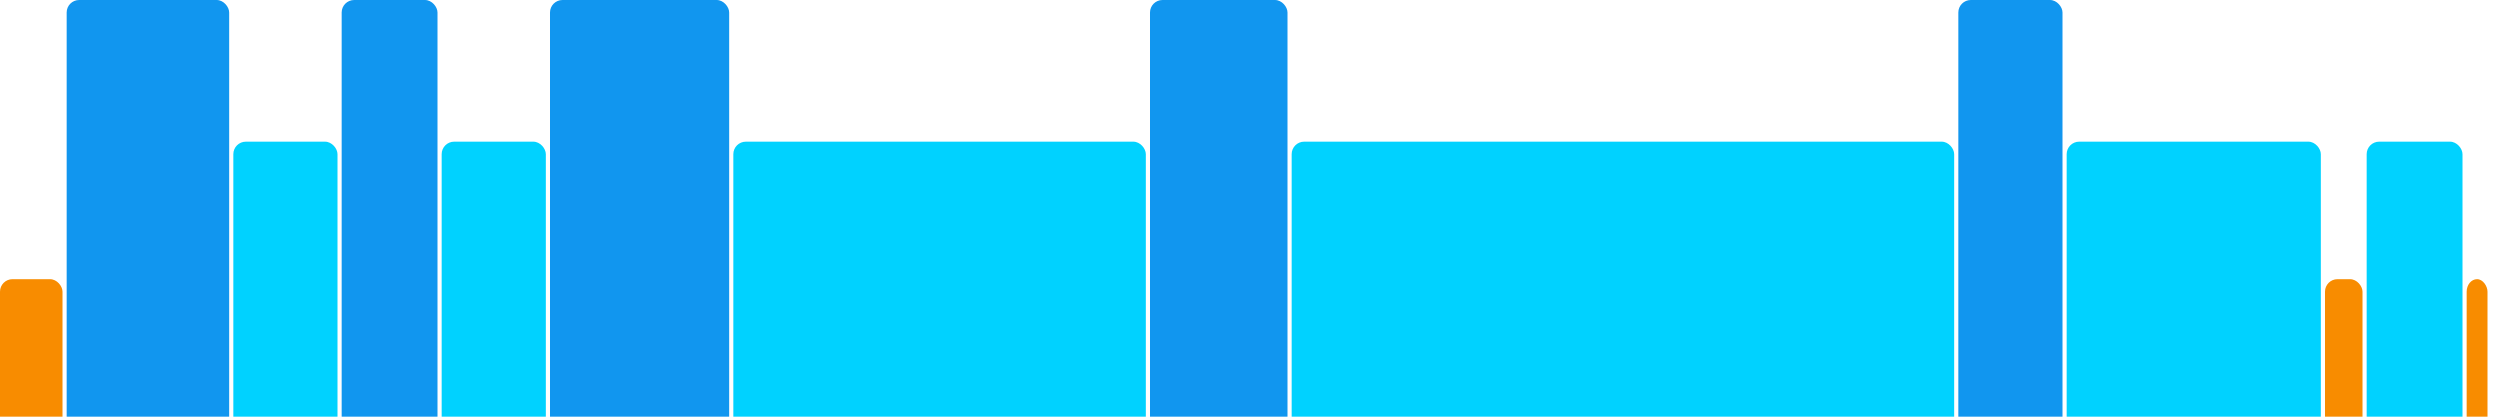
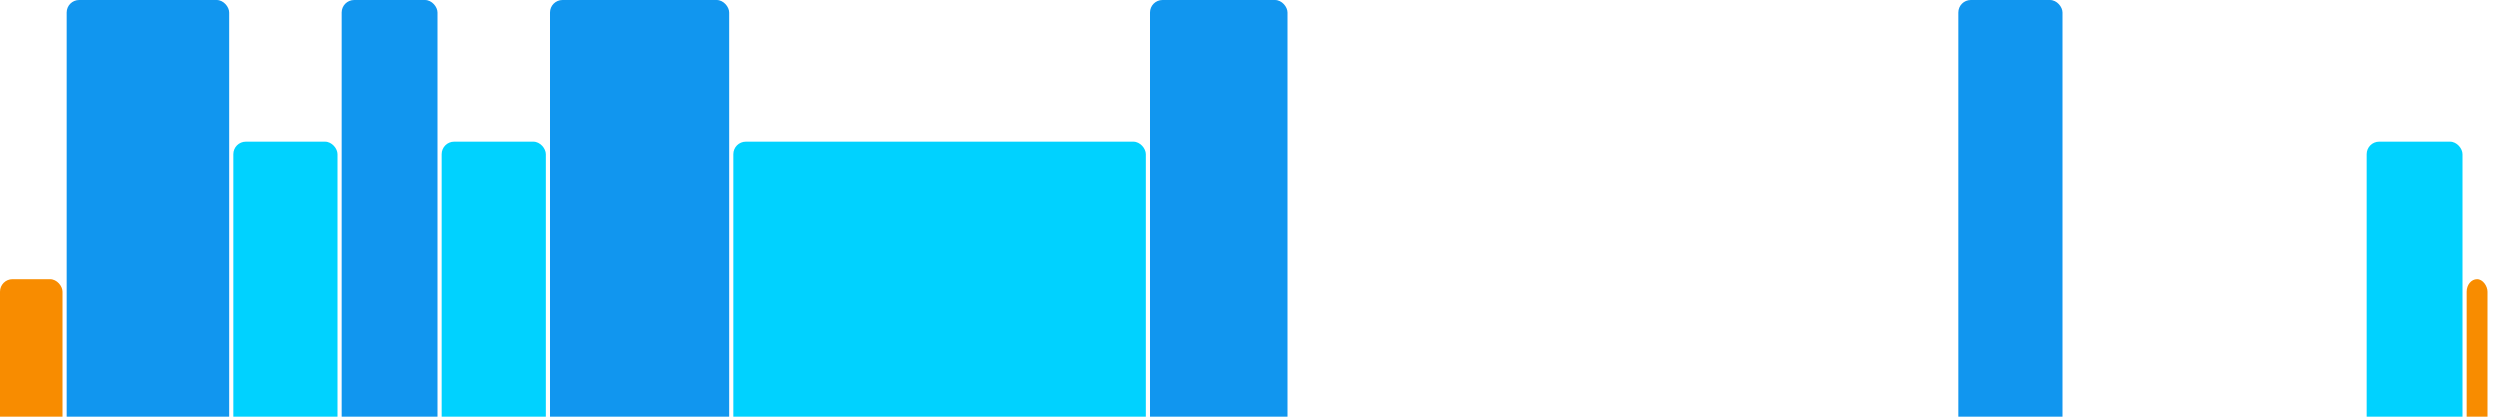
<svg xmlns="http://www.w3.org/2000/svg" version="1.1" baseProfile="full" width="600" height="100">
  <rect x="0" y="67" rx="3" ry="3" width="15" height="43" fill="rgb(248,140,0)" />
  <rect x="16" y="0" rx="3" ry="3" width="39" height="110" fill="rgb(17,150,239)" />
  <rect x="56" y="34" rx="3" ry="3" width="25" height="76" fill="rgb(0,210,255)" />
  <rect x="82" y="0" rx="3" ry="3" width="23" height="110" fill="rgb(17,150,239)" />
  <rect x="106" y="34" rx="3" ry="3" width="25" height="76" fill="rgb(0,210,255)" />
  <rect x="132" y="0" rx="3" ry="3" width="43" height="110" fill="rgb(17,150,239)" />
  <rect x="176" y="34" rx="3" ry="3" width="99" height="76" fill="rgb(0,210,255)" />
  <rect x="276" y="0" rx="3" ry="3" width="33" height="110" fill="rgb(17,150,239)" />
-   <rect x="310" y="34" rx="3" ry="3" width="159" height="76" fill="rgb(0,210,255)" />
  <rect x="470" y="0" rx="3" ry="3" width="25" height="110" fill="rgb(17,150,239)" />
-   <rect x="496" y="34" rx="3" ry="3" width="61" height="76" fill="rgb(0,210,255)" />
-   <rect x="558" y="67" rx="3" ry="3" width="9" height="43" fill="rgb(248,140,0)" />
  <rect x="568" y="34" rx="3" ry="3" width="23" height="76" fill="rgb(0,210,255)" />
  <rect x="592" y="67" rx="3" ry="3" width="5" height="43" fill="rgb(248,140,0)" />
</svg>